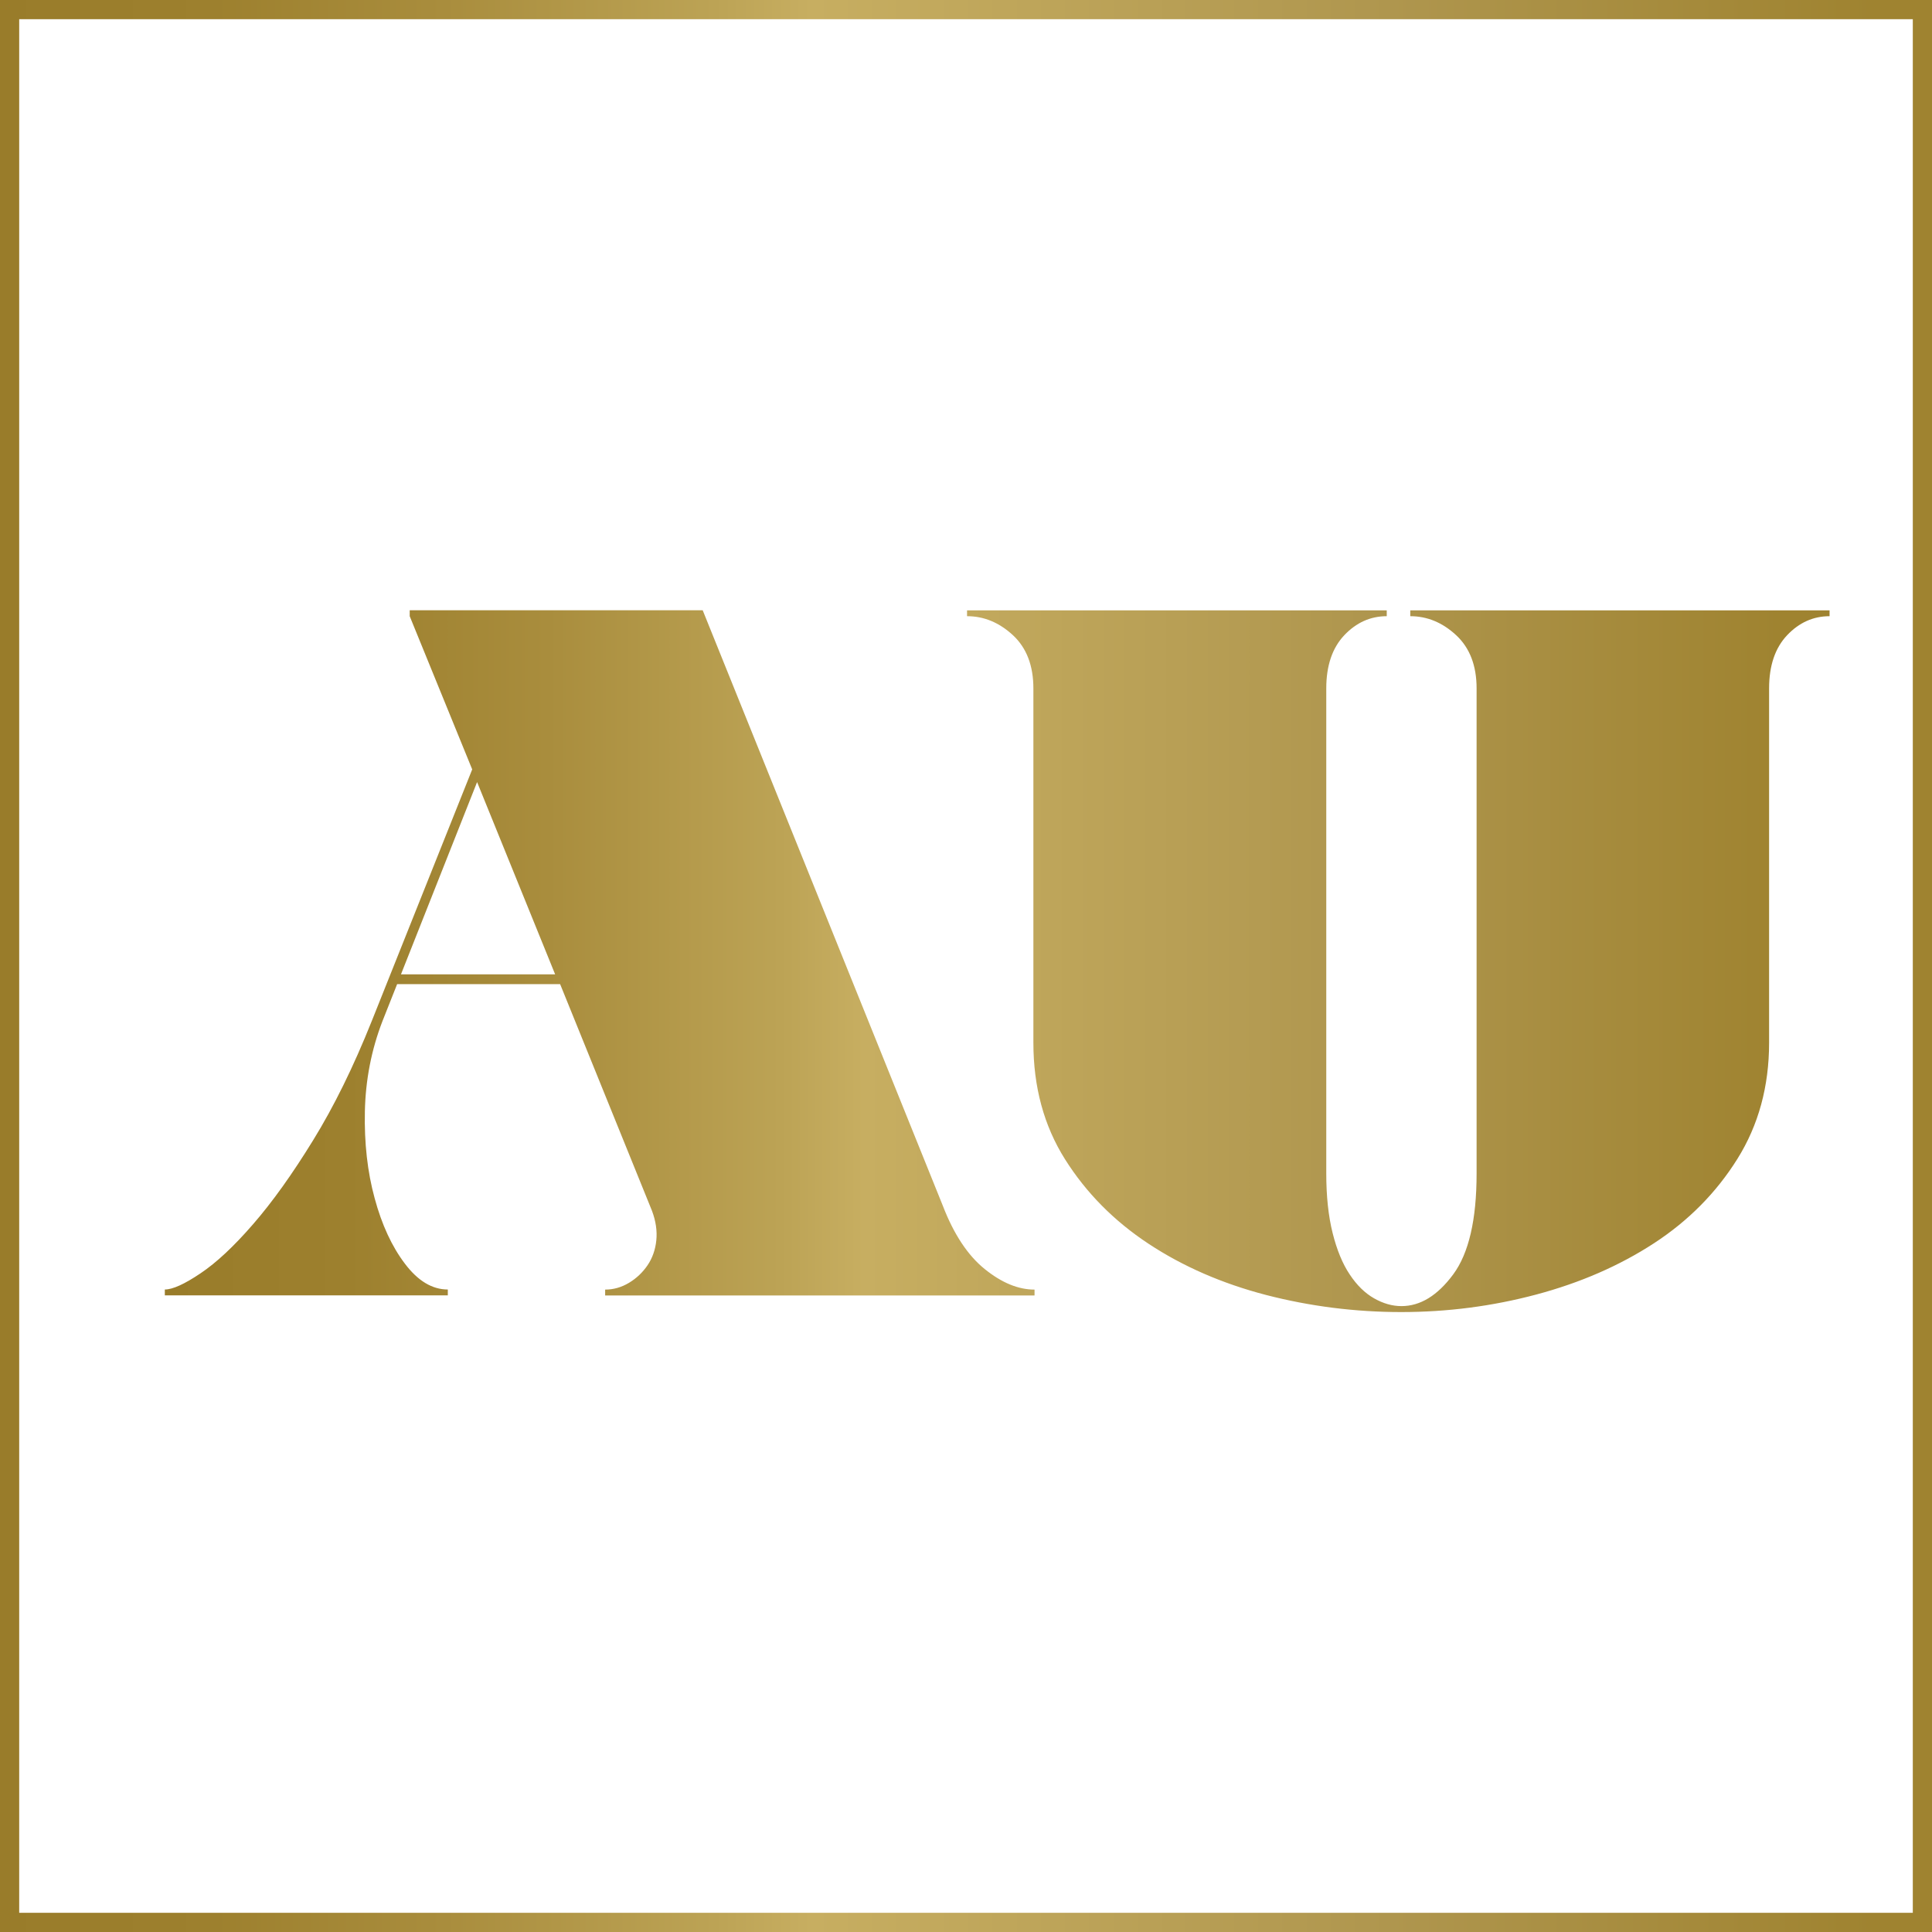
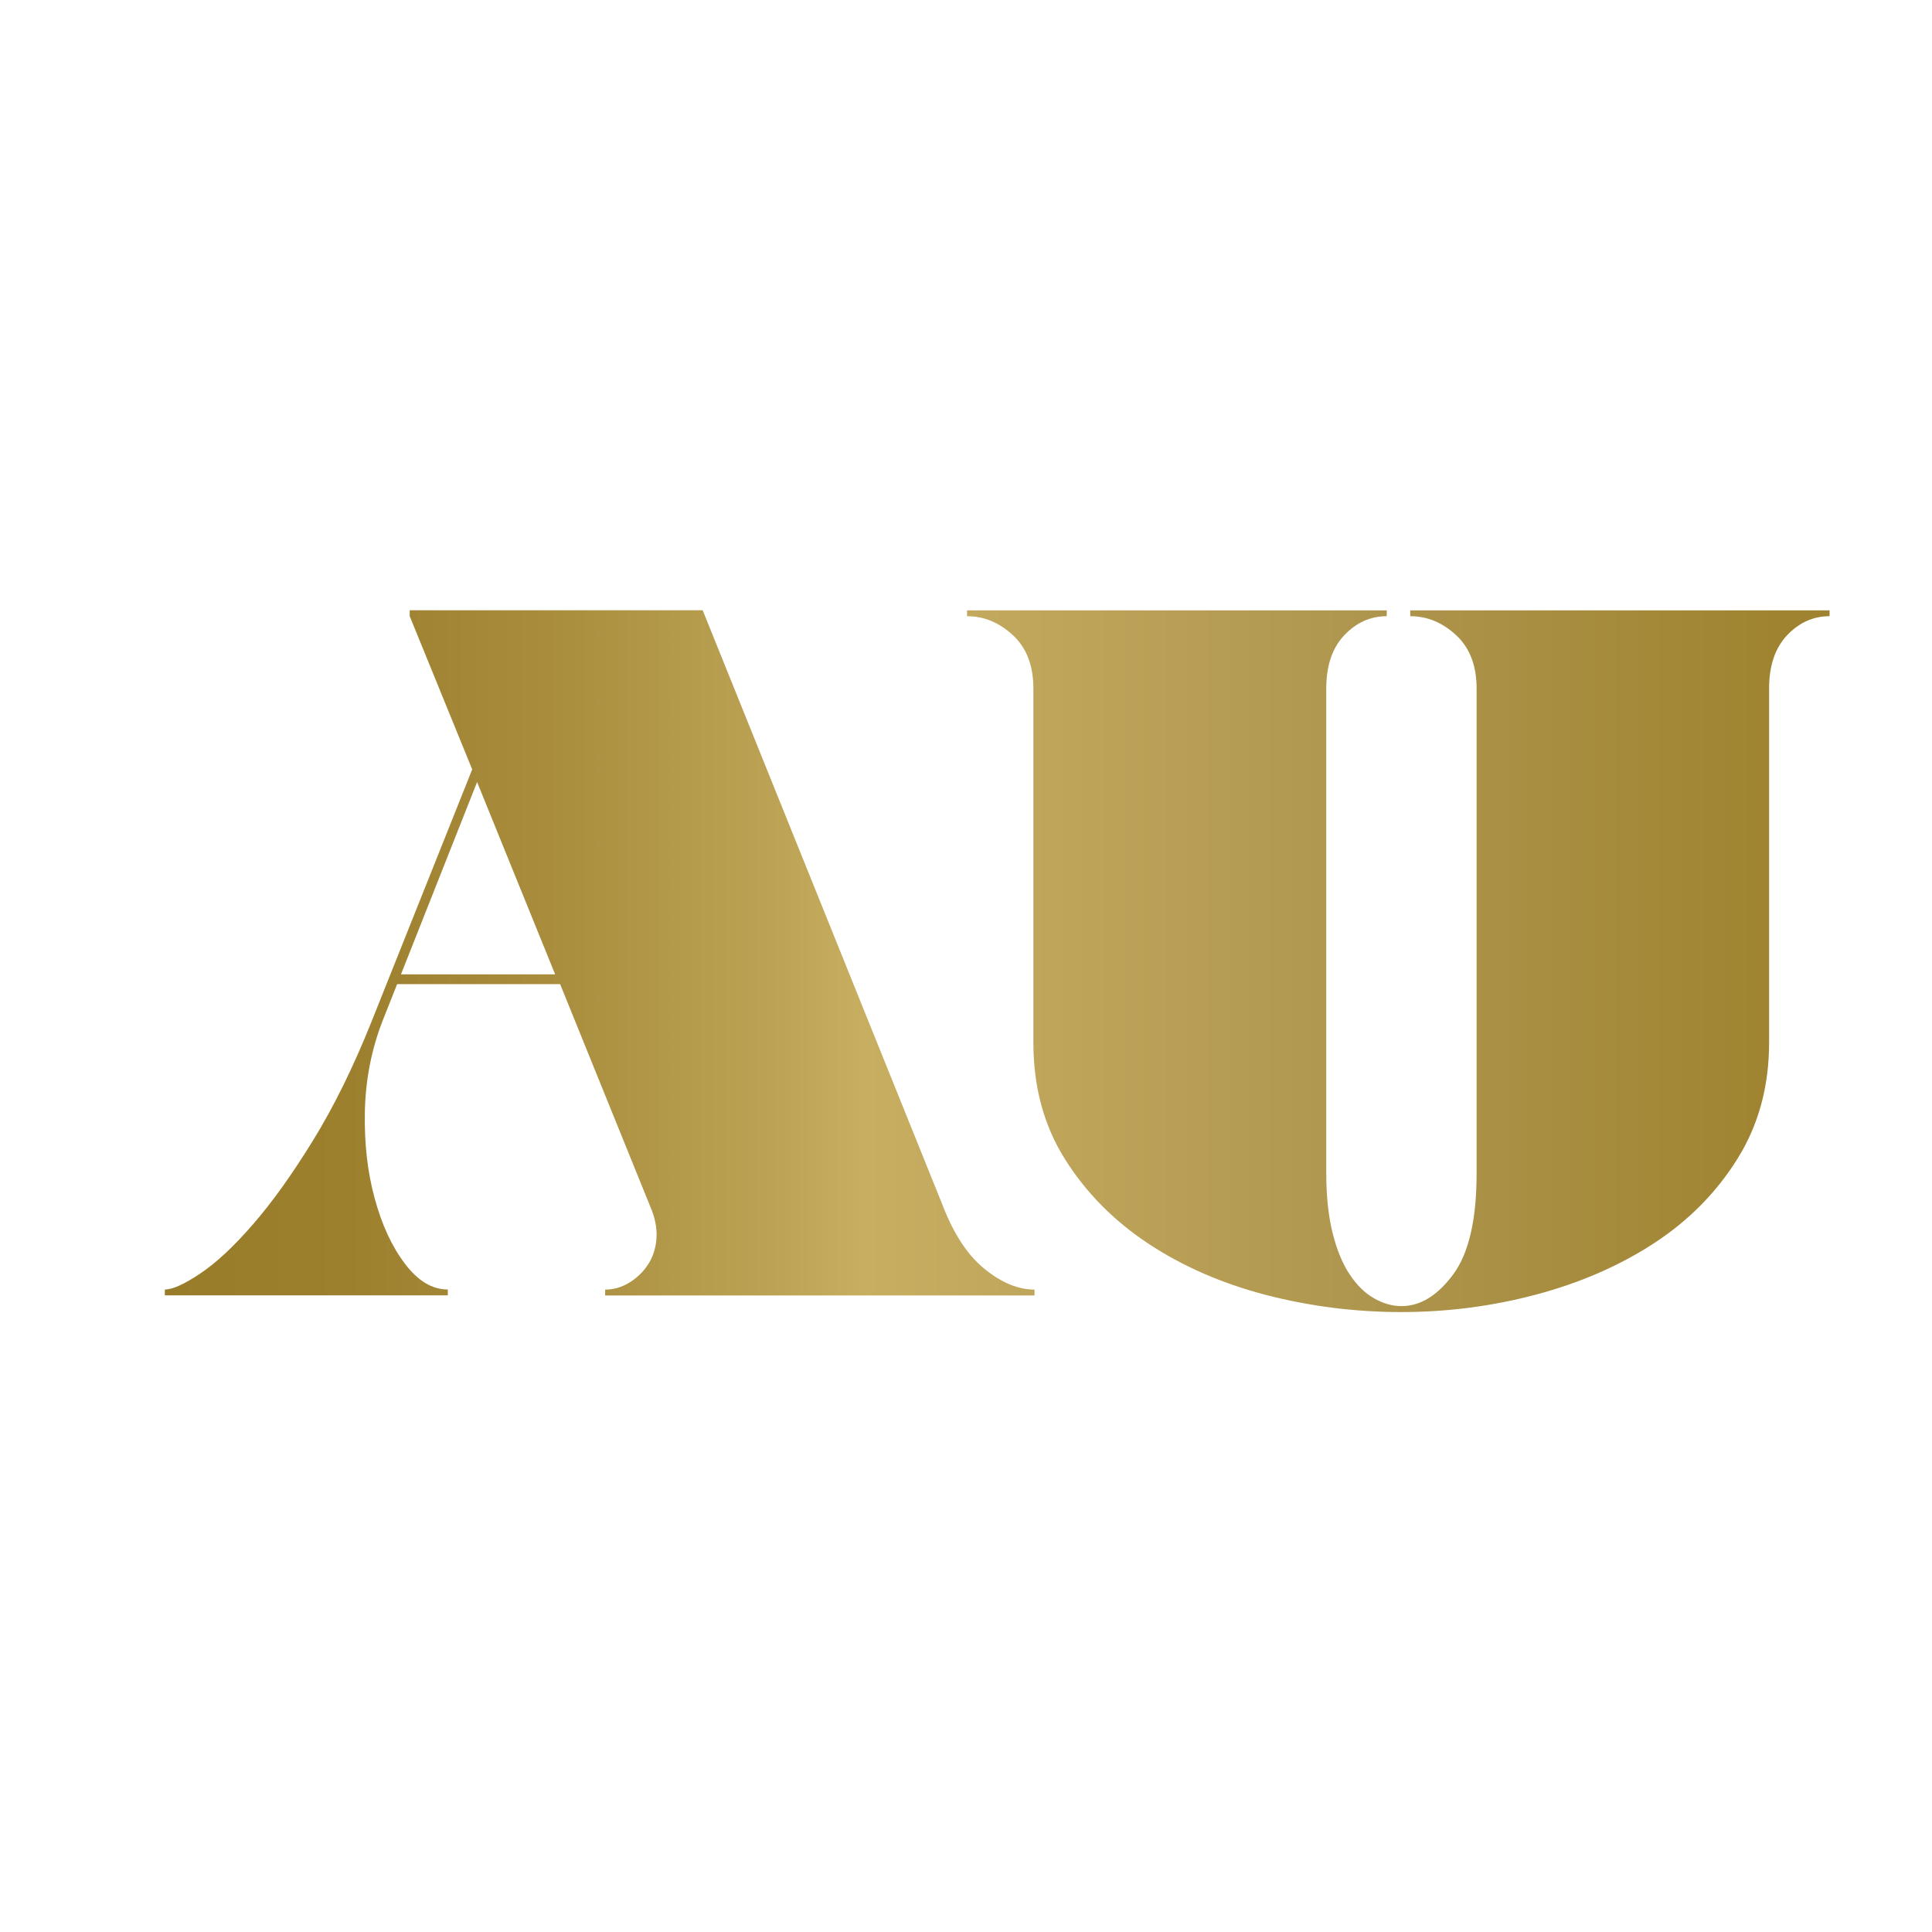
<svg xmlns="http://www.w3.org/2000/svg" xmlns:xlink="http://www.w3.org/1999/xlink" id="_Слой_2" data-name="Слой_2" viewBox="0 0 201.26 201.26">
  <defs>
    <style> .cls-1 { fill: url(#linear-gradient-2); } .cls-2 { fill: url(#linear-gradient); } </style>
    <linearGradient id="linear-gradient" x1="0" y1="100.63" x2="201.26" y2="100.63" gradientUnits="userSpaceOnUse">
      <stop offset="0" stop-color="#997c2a" />
      <stop offset=".11" stop-color="#9d802e" />
      <stop offset=".23" stop-color="#a98d3d" />
      <stop offset=".37" stop-color="#bca355" />
      <stop offset=".42" stop-color="#c7ae61" />
      <stop offset=".72" stop-color="#af964e" />
      <stop offset=".97" stop-color="#9f8330" />
    </linearGradient>
    <linearGradient id="linear-gradient-2" x1="17.16" y1="100.13" x2="190.63" y2="100.13" xlink:href="#linear-gradient" />
  </defs>
  <g id="Layer_1">
    <g>
-       <path class="cls-2" d="M0,0v201.26h201.26V0H0ZM199.26,199.26H2V2h197.26v197.26Z" />
      <path class="cls-1" d="M49.7,81.47l8.13,20.03h-16.06l7.93-20.03ZM42.68,63.58v.61l6.51,15.96-10.47,26.23c-1.9,4.75-3.93,8.88-6.1,12.4-2.17,3.53-4.25,6.44-6.25,8.74-2,2.31-3.83,4.02-5.49,5.13-1.66,1.12-2.9,1.68-3.71,1.68v.61h29.48v-.61c-1.63,0-3.12-.9-4.47-2.69-1.36-1.79-2.41-4.07-3.15-6.81-.75-2.74-1.09-5.76-1.02-9.05.07-3.29.68-6.42,1.83-9.4l1.53-3.86h16.98l9.56,23.59c.41,1.08.56,2.12.46,3.1-.1.98-.41,1.85-.91,2.59-.51.75-1.15,1.36-1.93,1.83-.78.47-1.61.71-2.49.71v.61h44.73v-.61c-1.7,0-3.42-.71-5.19-2.14-1.76-1.42-3.22-3.62-4.37-6.61l-25.01-62.02h-30.5ZM146.91,63.58v.61c1.76,0,3.36.66,4.78,1.98,1.42,1.32,2.13,3.17,2.13,5.54v50.53c0,4.81-.81,8.32-2.44,10.52-1.63,2.2-3.42,3.3-5.39,3.3-.95,0-1.9-.27-2.85-.81-.95-.54-1.8-1.37-2.54-2.49-.75-1.12-1.34-2.56-1.78-4.32-.44-1.76-.66-3.83-.66-6.2v-50.53c0-2.37.63-4.22,1.88-5.54,1.25-1.32,2.73-1.98,4.42-1.98v-.61h-43.72v.61c1.76,0,3.35.66,4.78,1.98,1.42,1.32,2.13,3.17,2.13,5.54v36.91c0,4.61,1.1,8.66,3.3,12.15,2.2,3.49,5.1,6.42,8.69,8.79,3.59,2.37,7.68,4.15,12.25,5.34,4.57,1.18,9.27,1.78,14.08,1.78s9.51-.61,14.08-1.83c4.57-1.22,8.66-3,12.25-5.34,3.59-2.34,6.49-5.27,8.69-8.79,2.2-3.52,3.3-7.56,3.3-12.1v-36.91c0-2.37.63-4.22,1.88-5.54,1.25-1.32,2.73-1.98,4.42-1.98v-.61h-43.72Z" />
    </g>
  </g>
</svg>